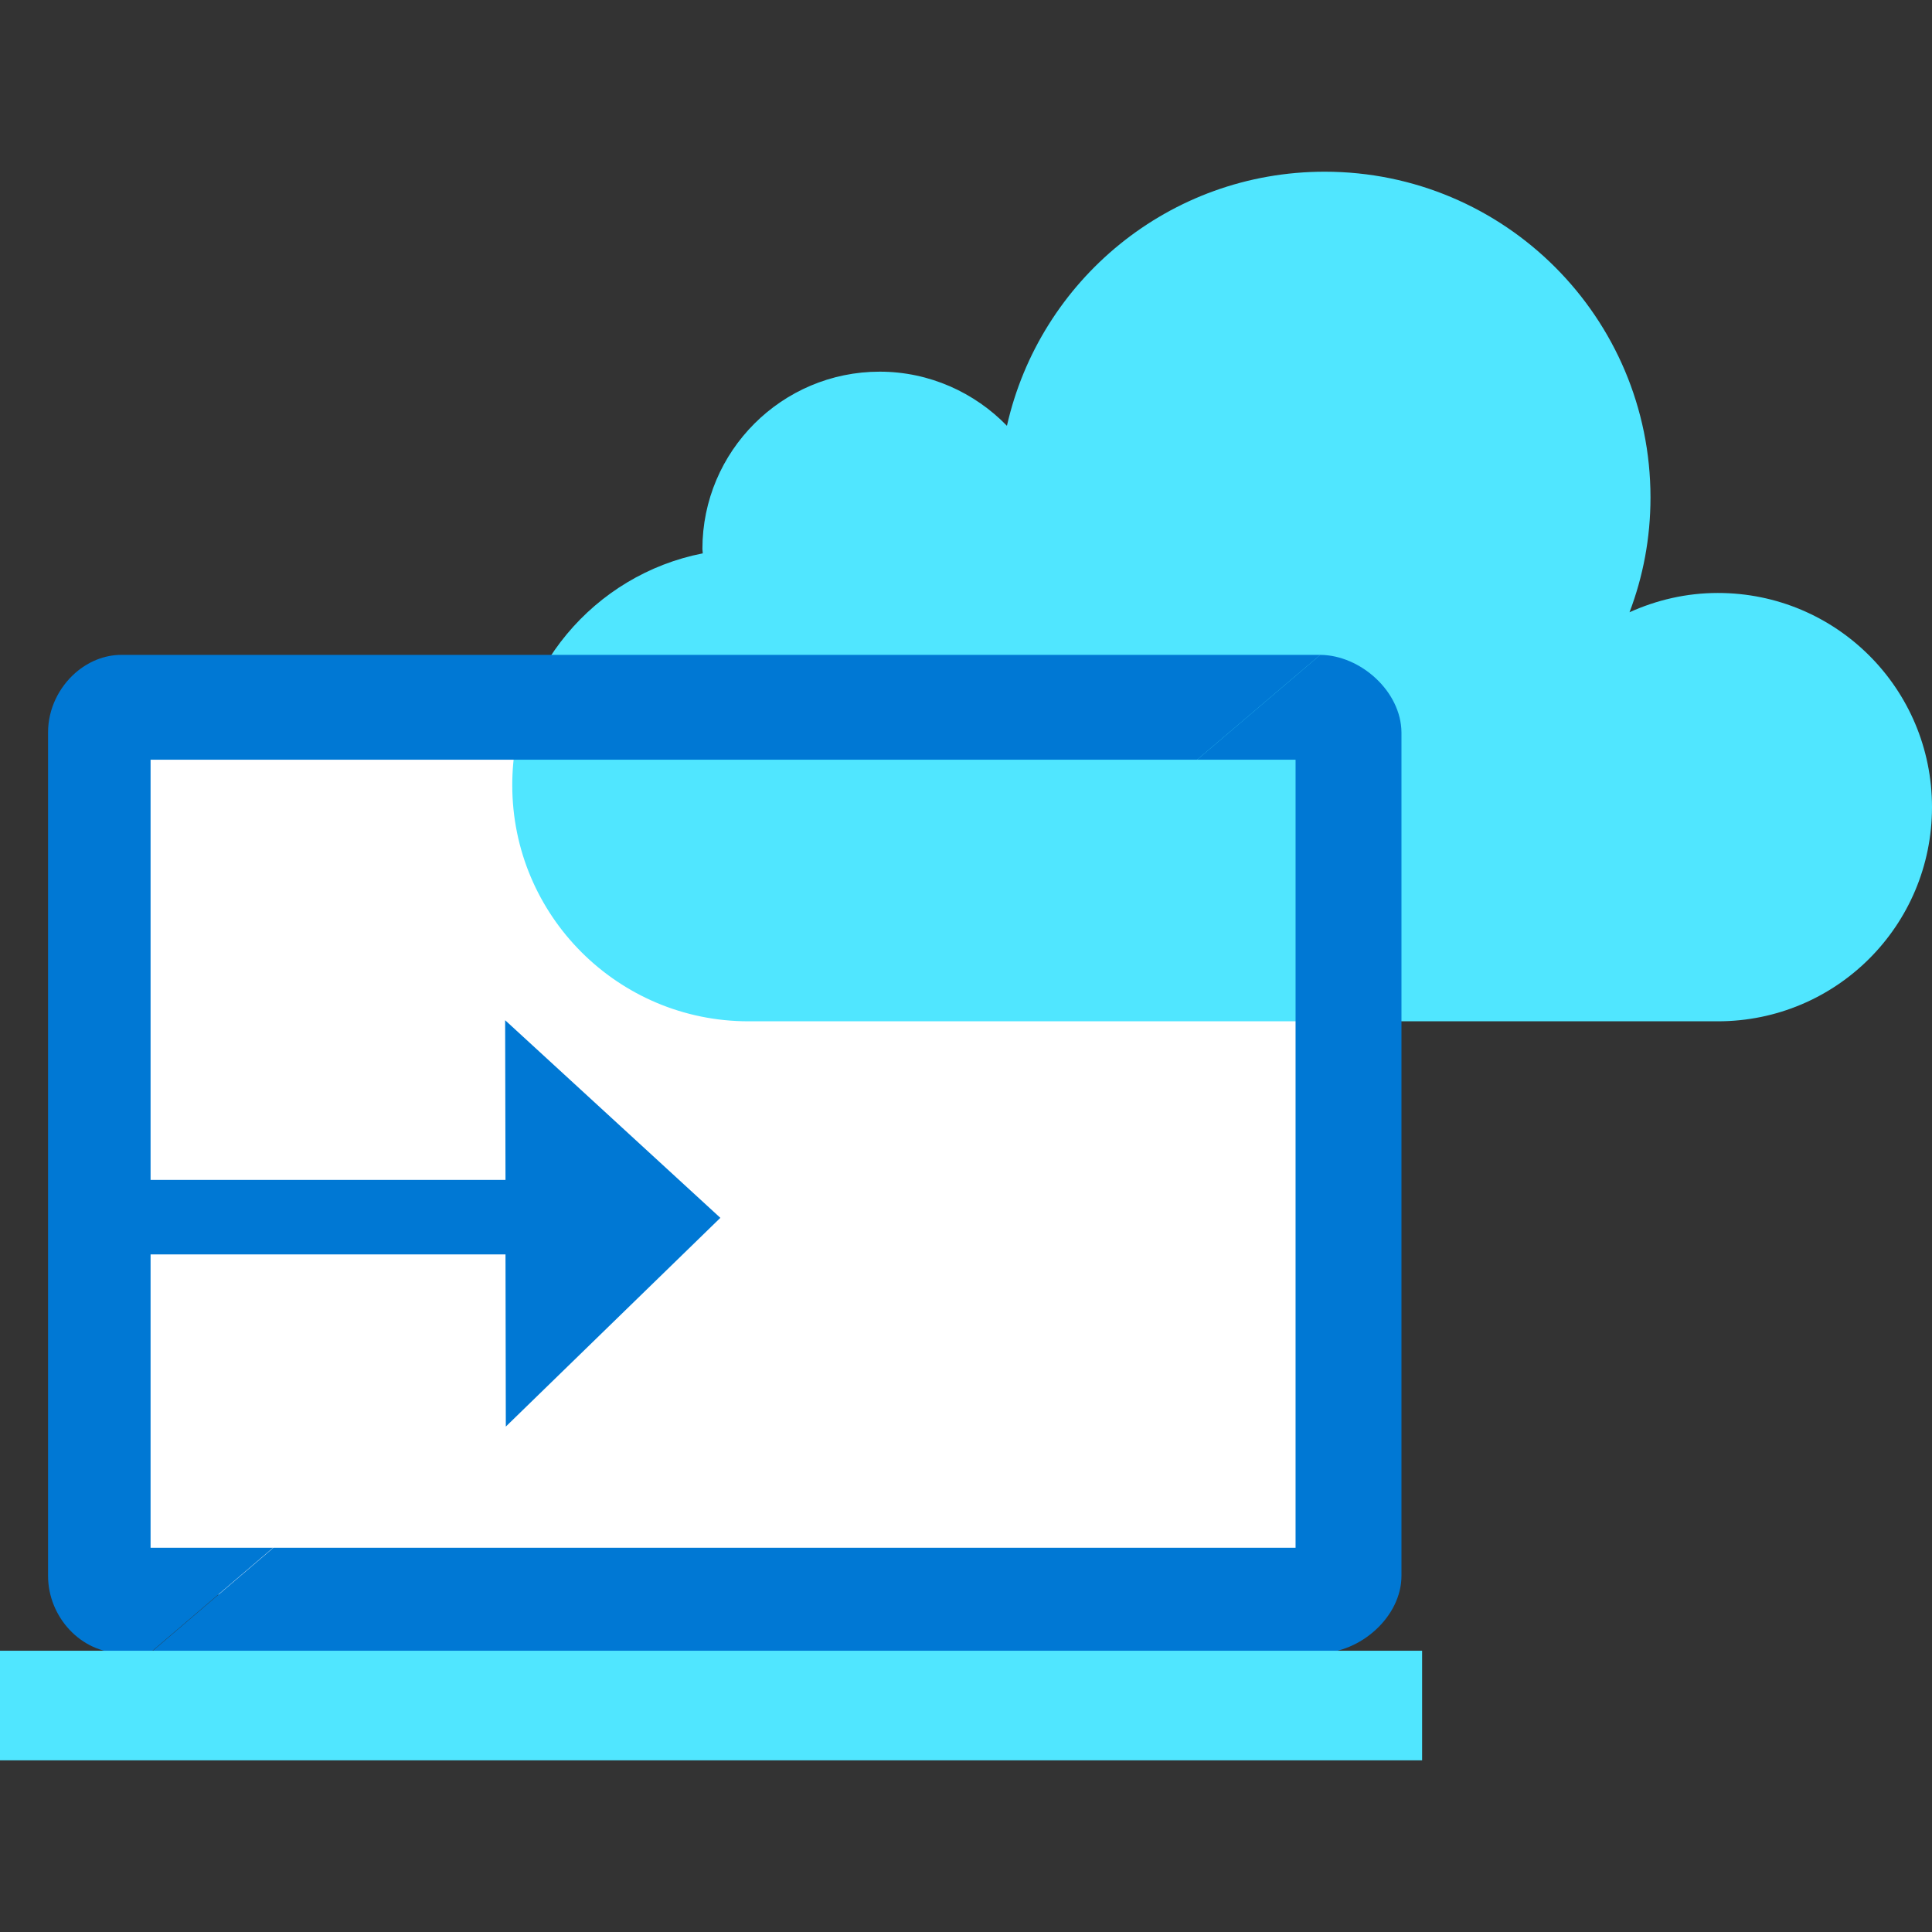
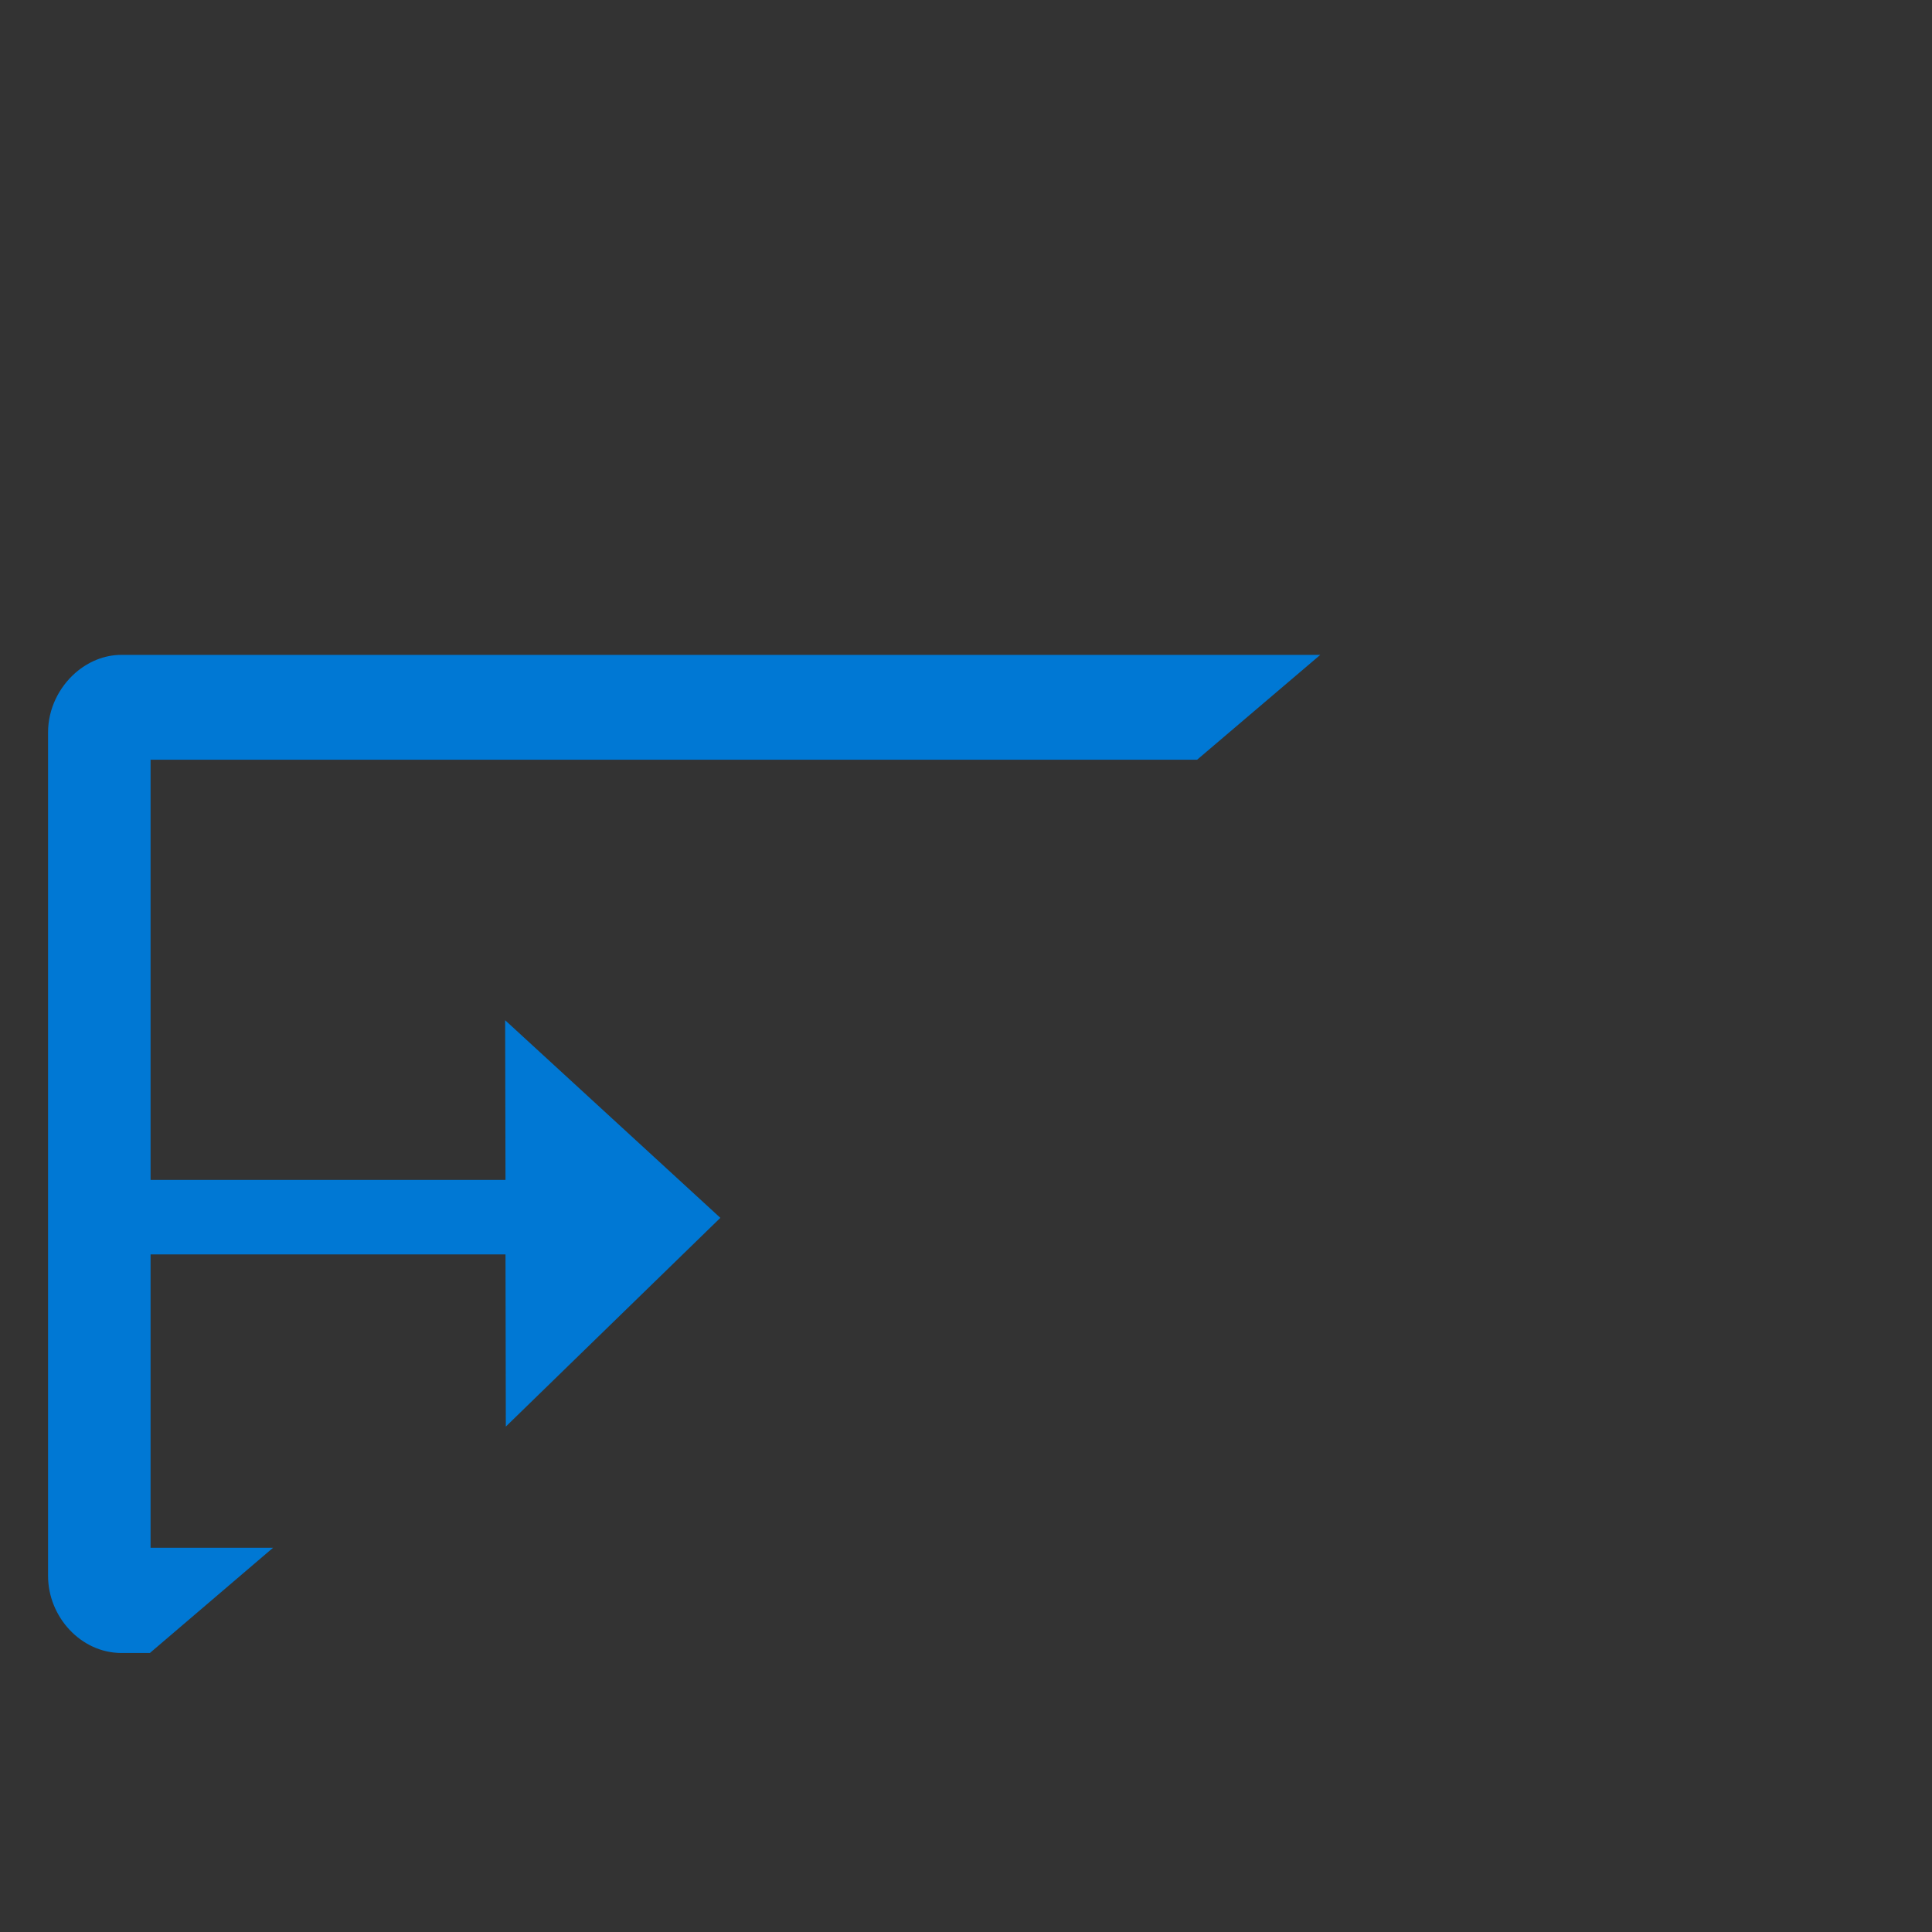
<svg xmlns="http://www.w3.org/2000/svg" data-slug-id="arrow-screen-cloud" viewBox="0 0 48 48">
  <rect x="0" y="0" width="48" height="48" fill="#333333" stroke="none" />
-   <rect x="2.767" y="17.203" width="30.905" height="22.413" fill="white" />
  <path d="M12.559 31.165L12.567 35.443L17.897 30.257L12.55 25.347L12.559 29.315H1.58V31.165H12.559Z" fill="#0078D4" />
-   <path d="M41.006 12.361C41.006 7.889 37.383 4.266 32.911 4.266C29.052 4.266 25.832 6.964 25.017 10.579C24.218 9.755 23.092 9.234 21.856 9.234C19.427 9.234 17.451 11.209 17.451 13.639C17.451 13.672 17.46 13.714 17.46 13.748C14.761 14.277 12.727 16.657 12.727 19.506C12.727 22.751 15.358 25.374 18.595 25.374H42.679C45.621 25.374 48 22.995 48 20.053C48 17.11 45.621 14.732 42.679 14.732C41.897 14.732 41.157 14.908 40.485 15.211C40.821 14.328 41.006 13.37 41.006 12.361Z" fill="#50E6FF" />
-   <path d="M32.801 16.27L29.741 18.875H32.188V38.454H6.792L3.732 41.068H32.785C33.793 41.068 34.819 40.169 34.819 39.151V18.195C34.81 17.177 33.802 16.278 32.801 16.27Z" fill="#0078D4" />
  <path d="M3.741 38.454V18.875H29.742L32.802 16.27H32.793C32.785 16.27 32.785 16.27 32.776 16.27H3.018C2.581 16.27 2.186 16.446 1.875 16.715C1.463 17.076 1.194 17.614 1.194 18.195V39.151C1.194 40.169 2.009 41.068 3.018 41.068H3.724L6.784 38.454H3.741Z" fill="#0078D4" />
-   <path d="M0 43.735H35.332V41.012H0V43.735Z" fill="#50E6FF" />
-   <path d="M18.351 17.682C18.351 17.951 18.141 18.161 17.872 18.161C17.611 18.161 17.393 17.943 17.393 17.682C17.393 17.413 17.603 17.203 17.872 17.203C18.132 17.203 18.351 17.422 18.351 17.682Z" fill="#0078D4" />
</svg>